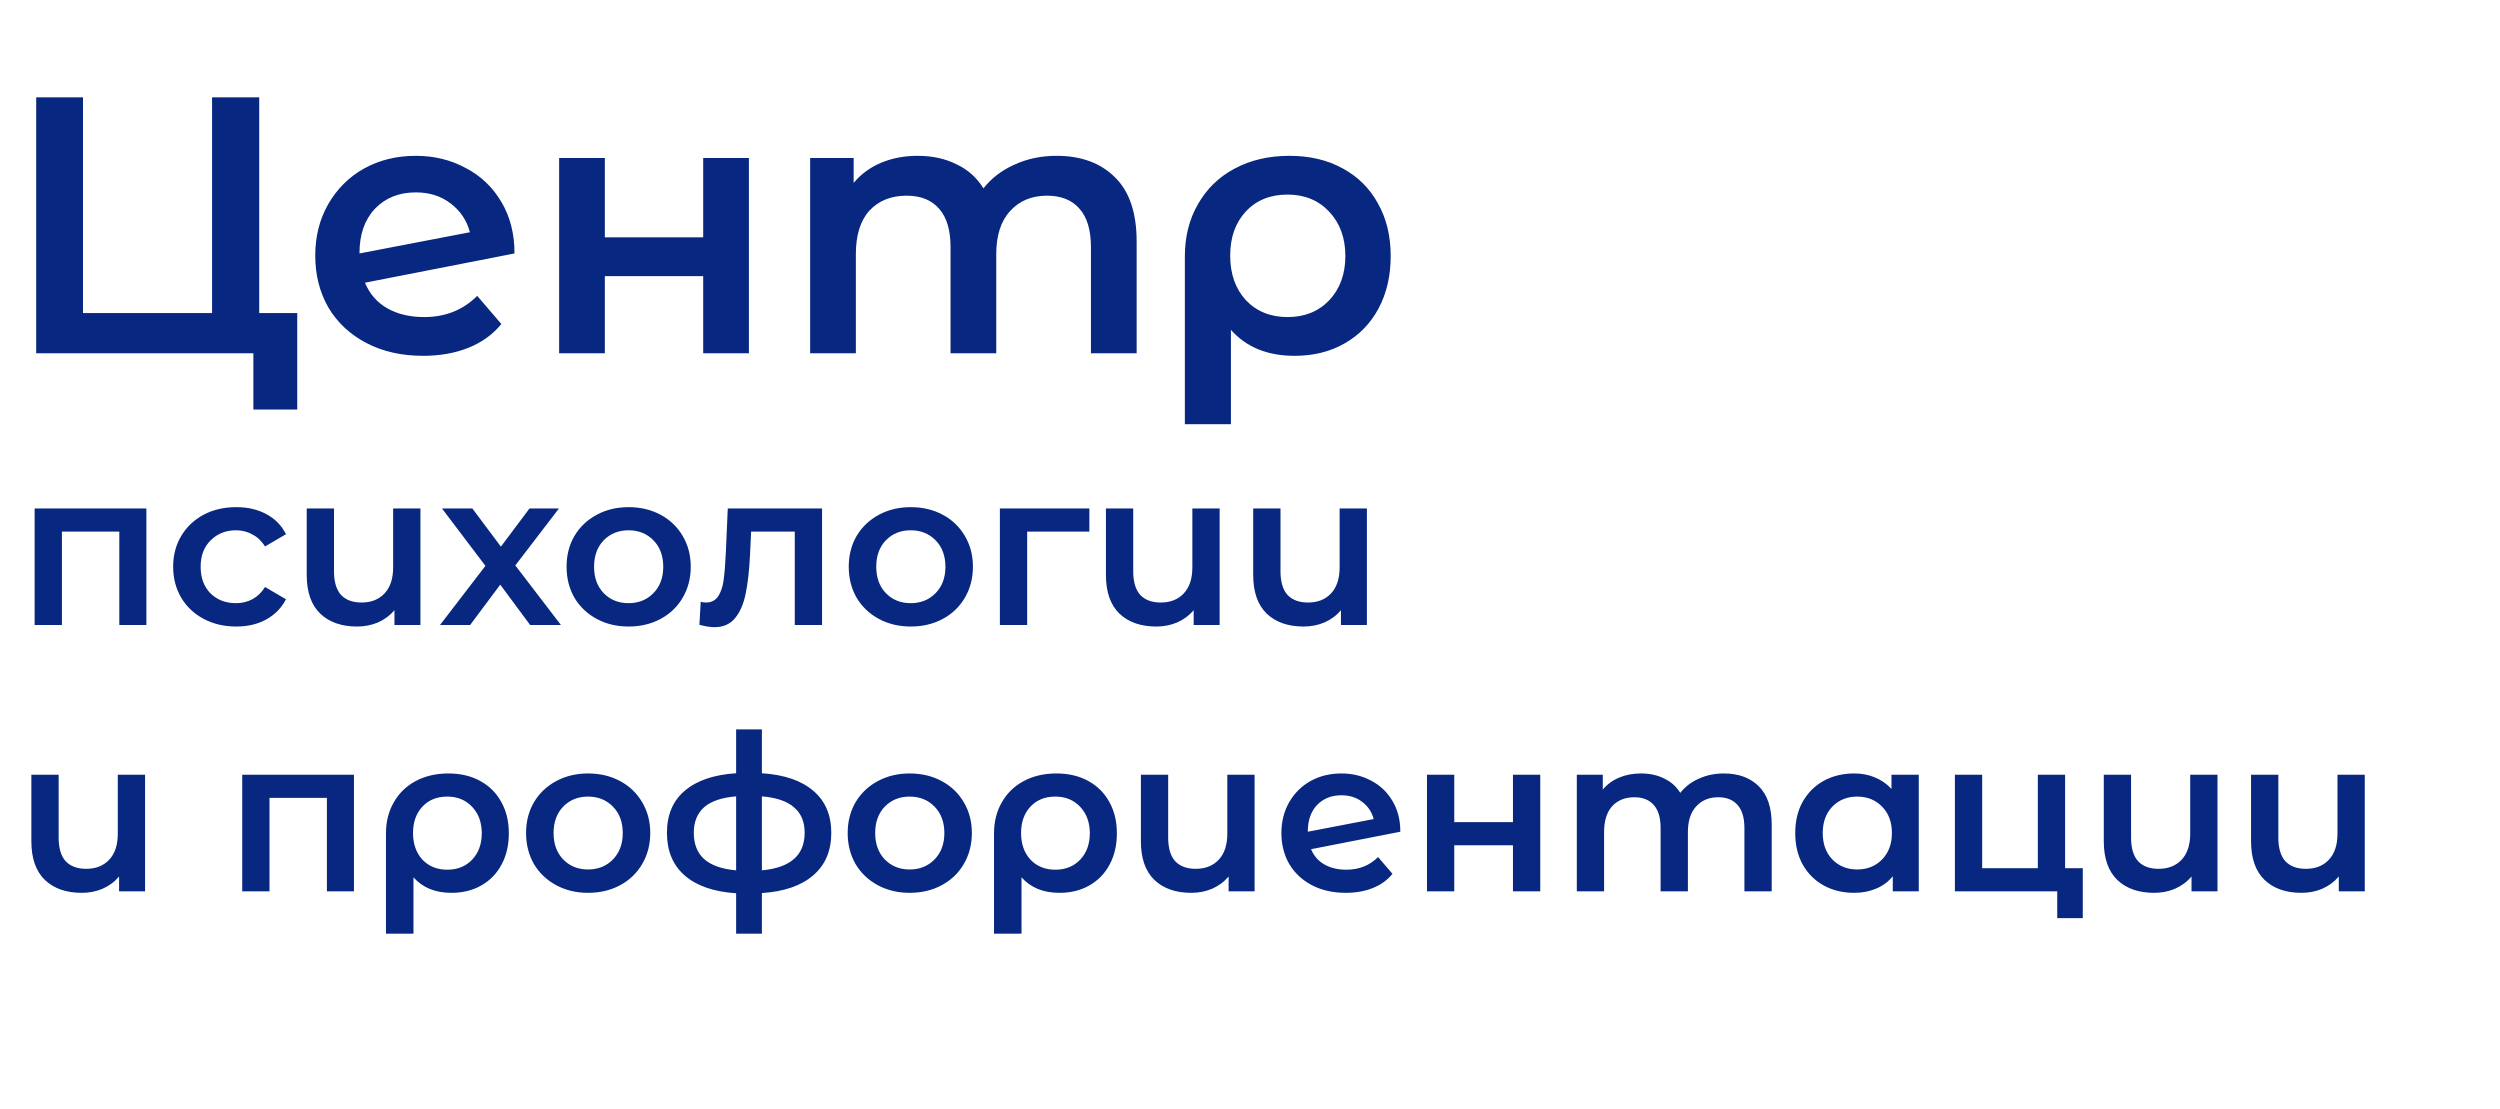
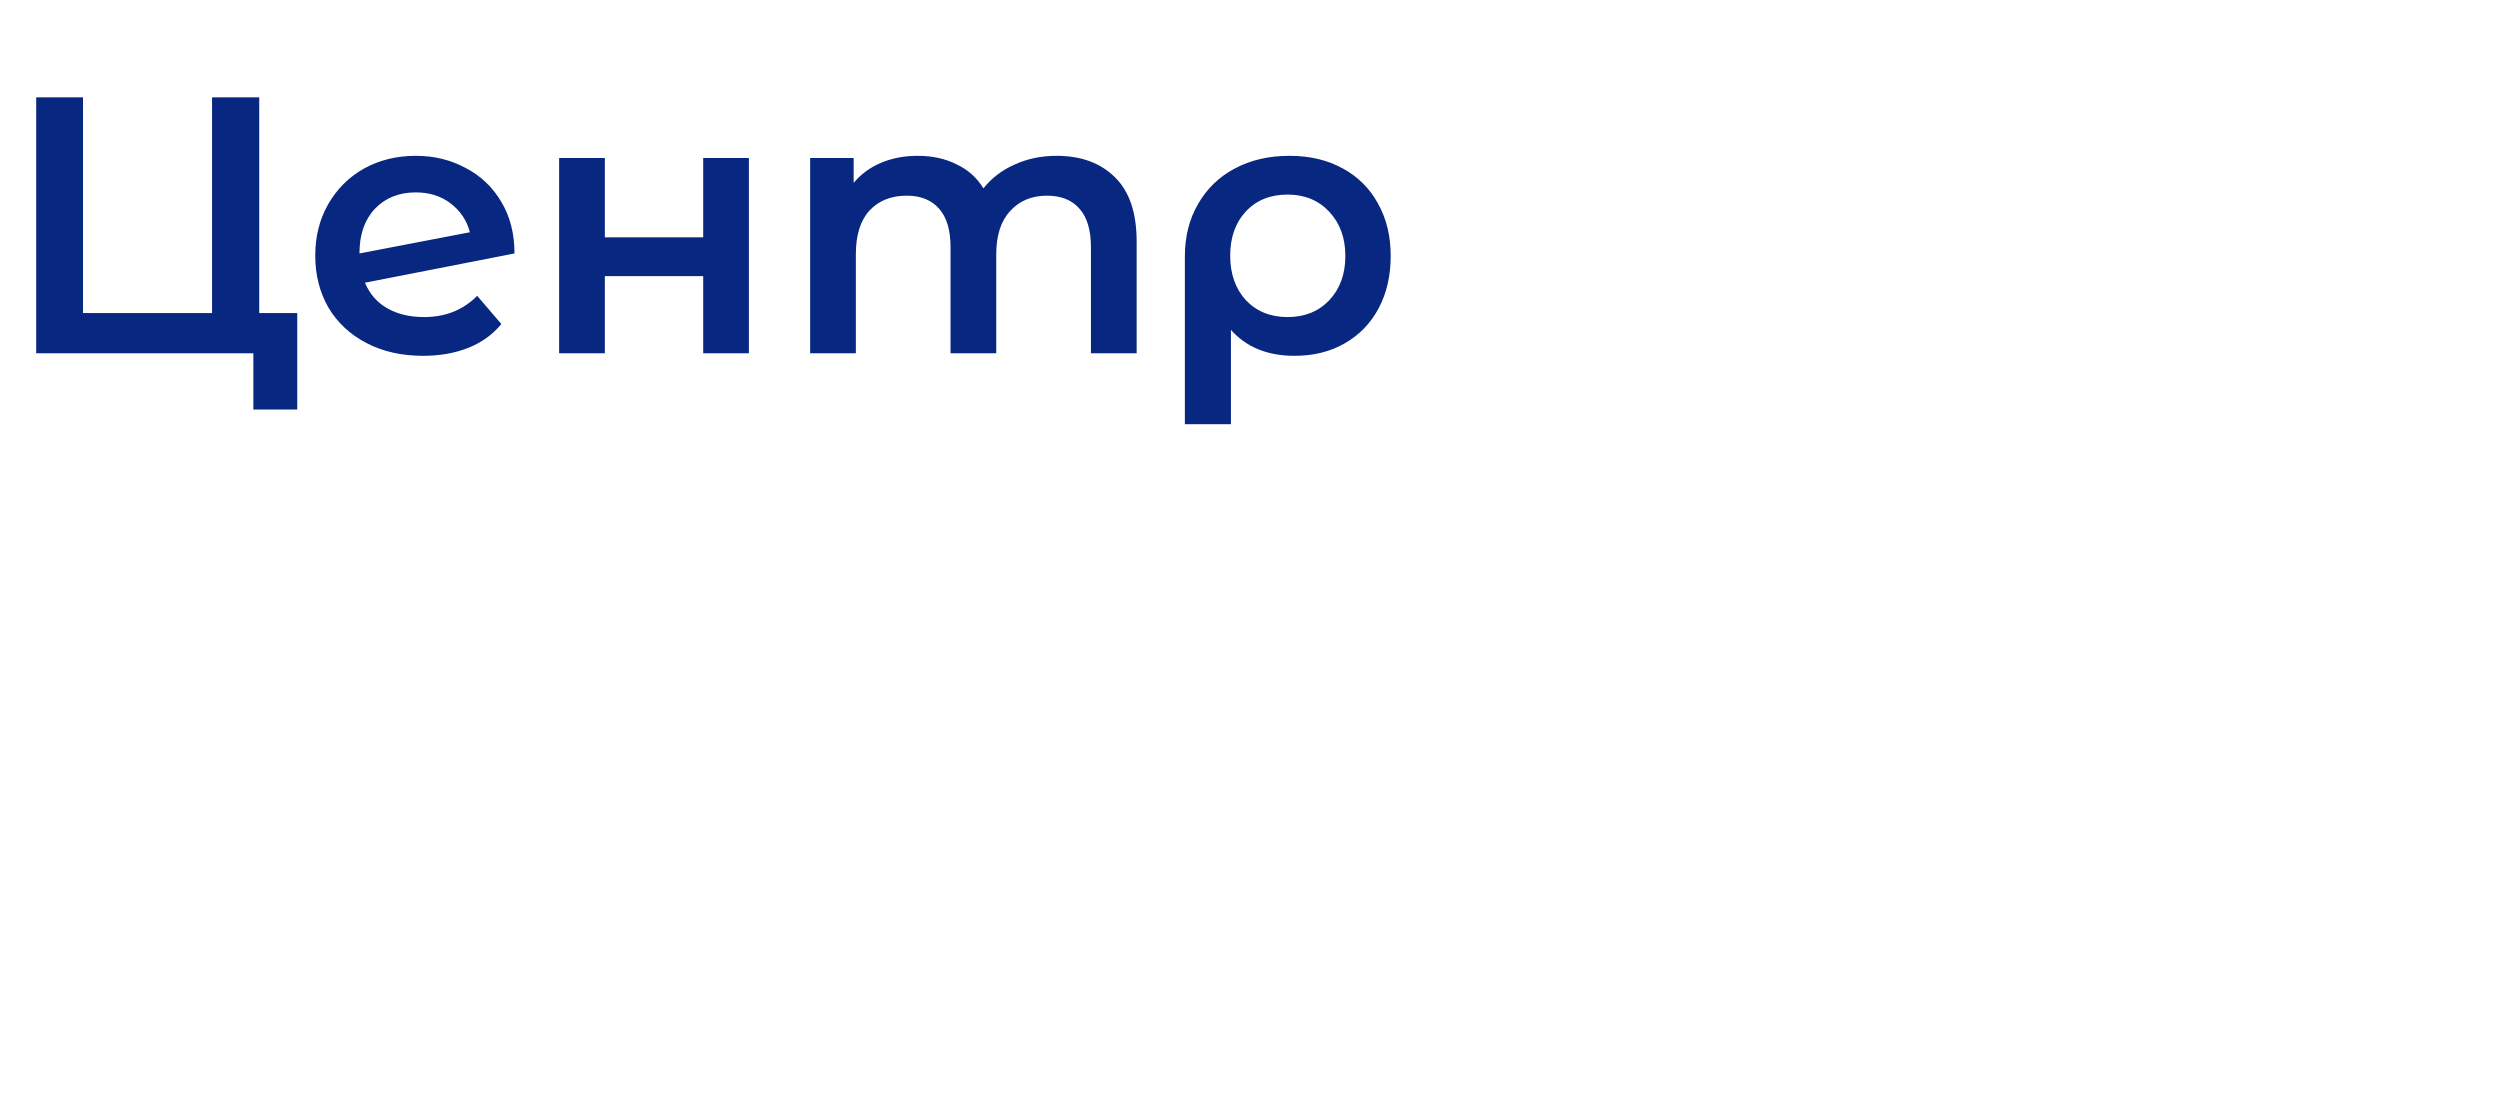
<svg xmlns="http://www.w3.org/2000/svg" width="460" height="204" viewBox="0 0 460 204" fill="none">
-   <path d="M26.933 93.557V115H21.954V97.813H11.393V115H6.373V93.557H26.933ZM43.464 115.281C41.242 115.281 39.248 114.813 37.481 113.876C35.714 112.939 34.335 111.64 33.344 109.98C32.354 108.294 31.859 106.393 31.859 104.278C31.859 102.163 32.354 100.276 33.344 98.616C34.335 96.957 35.7 95.658 37.44 94.721C39.207 93.784 41.215 93.316 43.464 93.316C45.579 93.316 47.426 93.744 49.005 94.601C50.612 95.457 51.816 96.689 52.619 98.295L48.764 100.544C48.149 99.553 47.372 98.817 46.435 98.335C45.525 97.827 44.521 97.572 43.424 97.572C41.55 97.572 39.997 98.188 38.766 99.419C37.534 100.624 36.918 102.244 36.918 104.278C36.918 106.313 37.521 107.946 38.725 109.177C39.957 110.382 41.523 110.984 43.424 110.984C44.521 110.984 45.525 110.743 46.435 110.262C47.372 109.753 48.149 109.003 48.764 108.013L52.619 110.262C51.79 111.868 50.572 113.113 48.965 113.996C47.386 114.853 45.552 115.281 43.464 115.281ZM77.358 93.557V115H72.579V112.269C71.776 113.233 70.772 113.983 69.567 114.518C68.39 115.027 67.105 115.281 65.713 115.281C62.848 115.281 60.586 114.491 58.926 112.912C57.266 111.306 56.437 108.936 56.437 105.804V93.557H61.456V105.122C61.456 107.049 61.884 108.495 62.741 109.458C63.624 110.395 64.883 110.864 66.516 110.864C68.282 110.864 69.688 110.315 70.732 109.218C71.803 108.093 72.338 106.487 72.338 104.399V93.557H77.358ZM97.549 115L92.047 107.571L86.506 115H80.964L89.317 104.118L81.325 93.557H86.907L92.168 100.584L97.428 93.557H102.849L94.818 104.037L103.21 115H97.549ZM115.654 115.281C113.485 115.281 111.531 114.813 109.791 113.876C108.051 112.939 106.686 111.64 105.695 109.98C104.731 108.294 104.25 106.393 104.25 104.278C104.25 102.163 104.731 100.276 105.695 98.616C106.686 96.957 108.051 95.658 109.791 94.721C111.531 93.784 113.485 93.316 115.654 93.316C117.849 93.316 119.817 93.784 121.557 94.721C123.297 95.658 124.649 96.957 125.613 98.616C126.603 100.276 127.098 102.163 127.098 104.278C127.098 106.393 126.603 108.294 125.613 109.98C124.649 111.64 123.297 112.939 121.557 113.876C119.817 114.813 117.849 115.281 115.654 115.281ZM115.654 110.984C117.501 110.984 119.027 110.369 120.232 109.137C121.436 107.906 122.039 106.286 122.039 104.278C122.039 102.271 121.436 100.651 120.232 99.419C119.027 98.188 117.501 97.572 115.654 97.572C113.807 97.572 112.281 98.188 111.076 99.419C109.898 100.651 109.309 102.271 109.309 104.278C109.309 106.286 109.898 107.906 111.076 109.137C112.281 110.369 113.807 110.984 115.654 110.984ZM151.257 93.557V115H146.238V97.813H138.207L138.006 102.07C137.872 104.907 137.604 107.29 137.203 109.218C136.828 111.118 136.172 112.631 135.235 113.755C134.325 114.853 133.067 115.402 131.46 115.402C130.711 115.402 129.787 115.254 128.69 114.96L128.93 110.743C129.305 110.824 129.627 110.864 129.894 110.864C130.912 110.864 131.674 110.462 132.183 109.659C132.692 108.829 133.013 107.852 133.147 106.728C133.307 105.577 133.441 103.944 133.548 101.829L133.91 93.557H151.257ZM167.574 115.281C165.406 115.281 163.452 114.813 161.712 113.876C159.972 112.939 158.606 111.64 157.616 109.98C156.652 108.294 156.17 106.393 156.17 104.278C156.17 102.163 156.652 100.276 157.616 98.616C158.606 96.957 159.972 95.658 161.712 94.721C163.452 93.784 165.406 93.316 167.574 93.316C169.77 93.316 171.737 93.784 173.477 94.721C175.217 95.658 176.569 96.957 177.533 98.616C178.524 100.276 179.019 102.163 179.019 104.278C179.019 106.393 178.524 108.294 177.533 109.98C176.569 111.64 175.217 112.939 173.477 113.876C171.737 114.813 169.77 115.281 167.574 115.281ZM167.574 110.984C169.422 110.984 170.948 110.369 172.152 109.137C173.357 107.906 173.959 106.286 173.959 104.278C173.959 102.271 173.357 100.651 172.152 99.419C170.948 98.188 169.422 97.572 167.574 97.572C165.727 97.572 164.201 98.188 162.997 99.419C161.819 100.651 161.23 102.271 161.23 104.278C161.23 106.286 161.819 107.906 162.997 109.137C164.201 110.369 165.727 110.984 167.574 110.984ZM200.442 97.813H188.997V115H183.978V93.557H200.442V97.813ZM224.414 93.557V115H219.635V112.269C218.832 113.233 217.828 113.983 216.624 114.518C215.446 115.027 214.161 115.281 212.769 115.281C209.904 115.281 207.642 114.491 205.982 112.912C204.322 111.306 203.492 108.936 203.492 105.804V93.557H208.512V105.122C208.512 107.049 208.94 108.495 209.797 109.458C210.68 110.395 211.939 110.864 213.572 110.864C215.339 110.864 216.744 110.315 217.788 109.218C218.859 108.093 219.394 106.487 219.394 104.399V93.557H224.414ZM251.511 93.557V115H246.733V112.269C245.93 113.233 244.926 113.983 243.721 114.518C242.543 115.027 241.258 115.281 239.866 115.281C237.002 115.281 234.739 114.491 233.08 112.912C231.42 111.306 230.59 108.936 230.59 105.804V93.557H235.61V105.122C235.61 107.049 236.038 108.495 236.895 109.458C237.778 110.395 239.036 110.864 240.669 110.864C242.436 110.864 243.842 110.315 244.886 109.218C245.956 108.093 246.492 106.487 246.492 104.399V93.557H251.511ZM26.692 142.557V164H21.913V161.269C21.11 162.233 20.107 162.983 18.902 163.518C17.724 164.027 16.439 164.281 15.047 164.281C12.182 164.281 9.92 163.491 8.26 161.912C6.601 160.306 5.771 157.936 5.771 154.804V142.557H10.79V154.122C10.79 156.049 11.219 157.495 12.075 158.458C12.959 159.395 14.217 159.864 15.85 159.864C17.617 159.864 19.022 159.315 20.066 158.218C21.137 157.093 21.673 155.487 21.673 153.399V142.557H26.692ZM65.128 142.557V164H60.149V146.813H49.588V164H44.569V142.557H65.128ZM82.502 142.316C84.725 142.316 86.665 142.771 88.325 143.681C90.012 144.591 91.31 145.876 92.22 147.536C93.157 149.196 93.626 151.123 93.626 153.318C93.626 155.487 93.184 157.401 92.301 159.061C91.417 160.721 90.172 162.006 88.566 162.916C86.987 163.826 85.153 164.281 83.065 164.281C80.093 164.281 77.764 163.331 76.078 161.43V171.79H71.018V153.359C71.018 151.19 71.5 149.276 72.463 147.616C73.427 145.93 74.766 144.631 76.479 143.721C78.219 142.784 80.227 142.316 82.502 142.316ZM82.302 160.025C84.176 160.025 85.702 159.409 86.879 158.177C88.057 156.919 88.646 155.3 88.646 153.318C88.646 151.337 88.057 149.718 86.879 148.46C85.702 147.201 84.176 146.572 82.302 146.572C80.401 146.572 78.875 147.188 77.724 148.419C76.573 149.651 75.997 151.271 75.997 153.278C75.997 155.286 76.573 156.919 77.724 158.177C78.902 159.409 80.428 160.025 82.302 160.025ZM108.203 164.281C106.035 164.281 104.08 163.813 102.34 162.876C100.6 161.939 99.235 160.64 98.244 158.98C97.281 157.294 96.799 155.393 96.799 153.278C96.799 151.163 97.281 149.276 98.244 147.616C99.235 145.957 100.6 144.658 102.34 143.721C104.08 142.784 106.035 142.316 108.203 142.316C110.398 142.316 112.366 142.784 114.106 143.721C115.846 144.658 117.198 145.957 118.162 147.616C119.152 149.276 119.648 151.163 119.648 153.278C119.648 155.393 119.152 157.294 118.162 158.98C117.198 160.64 115.846 161.939 114.106 162.876C112.366 163.813 110.398 164.281 108.203 164.281ZM108.203 159.984C110.05 159.984 111.576 159.369 112.781 158.137C113.985 156.906 114.588 155.286 114.588 153.278C114.588 151.271 113.985 149.651 112.781 148.419C111.576 147.188 110.05 146.572 108.203 146.572C106.356 146.572 104.83 147.188 103.625 148.419C102.447 149.651 101.858 151.271 101.858 153.278C101.858 155.286 102.447 156.906 103.625 158.137C104.83 159.369 106.356 159.984 108.203 159.984ZM152.956 153.238C152.956 156.558 151.845 159.168 149.623 161.069C147.428 162.969 144.283 164.054 140.187 164.321V171.79H135.448V164.361C131.352 164.094 128.207 163.009 126.012 161.109C123.816 159.208 122.719 156.585 122.719 153.238C122.719 149.919 123.816 147.335 126.012 145.488C128.207 143.614 131.352 142.543 135.448 142.276V134.204H140.187V142.276C144.283 142.543 147.428 143.614 149.623 145.488C151.845 147.362 152.956 149.945 152.956 153.238ZM127.658 153.238C127.658 155.3 128.287 156.906 129.545 158.057C130.83 159.208 132.798 159.904 135.448 160.145V146.532C132.798 146.746 130.83 147.416 129.545 148.54C128.287 149.664 127.658 151.23 127.658 153.238ZM140.187 160.145C145.434 159.663 148.057 157.361 148.057 153.238C148.057 151.204 147.401 149.638 146.09 148.54C144.805 147.416 142.837 146.746 140.187 146.532V160.145ZM167.378 164.281C165.21 164.281 163.256 163.813 161.516 162.876C159.775 161.939 158.41 160.64 157.42 158.98C156.456 157.294 155.974 155.393 155.974 153.278C155.974 151.163 156.456 149.276 157.42 147.616C158.41 145.957 159.775 144.658 161.516 143.721C163.256 142.784 165.21 142.316 167.378 142.316C169.574 142.316 171.541 142.784 173.281 143.721C175.021 144.658 176.373 145.957 177.337 147.616C178.328 149.276 178.823 151.163 178.823 153.278C178.823 155.393 178.328 157.294 177.337 158.98C176.373 160.64 175.021 161.939 173.281 162.876C171.541 163.813 169.574 164.281 167.378 164.281ZM167.378 159.984C169.226 159.984 170.751 159.369 171.956 158.137C173.161 156.906 173.763 155.286 173.763 153.278C173.763 151.271 173.161 149.651 171.956 148.419C170.751 147.188 169.226 146.572 167.378 146.572C165.531 146.572 164.005 147.188 162.801 148.419C161.623 149.651 161.034 151.271 161.034 153.278C161.034 155.286 161.623 156.906 162.801 158.137C164.005 159.369 165.531 159.984 167.378 159.984ZM194.383 142.316C196.605 142.316 198.546 142.771 200.205 143.681C201.892 144.591 203.19 145.876 204.1 147.536C205.037 149.196 205.506 151.123 205.506 153.318C205.506 155.487 205.064 157.401 204.181 159.061C203.297 160.721 202.053 162.006 200.446 162.916C198.867 163.826 197.033 164.281 194.945 164.281C191.973 164.281 189.644 163.331 187.958 161.43V171.79H182.898V153.359C182.898 151.19 183.38 149.276 184.344 147.616C185.307 145.93 186.646 144.631 188.359 143.721C190.099 142.784 192.107 142.316 194.383 142.316ZM194.182 160.025C196.056 160.025 197.582 159.409 198.76 158.177C199.938 156.919 200.527 155.3 200.527 153.318C200.527 151.337 199.938 149.718 198.76 148.46C197.582 147.201 196.056 146.572 194.182 146.572C192.281 146.572 190.755 147.188 189.604 148.419C188.453 149.651 187.877 151.271 187.877 153.278C187.877 155.286 188.453 156.919 189.604 158.177C190.782 159.409 192.308 160.025 194.182 160.025ZM230.845 142.557V164H226.066V161.269C225.263 162.233 224.259 162.983 223.055 163.518C221.877 164.027 220.592 164.281 219.2 164.281C216.335 164.281 214.073 163.491 212.413 161.912C210.754 160.306 209.924 157.936 209.924 154.804V142.557H214.943V154.122C214.943 156.049 215.372 157.495 216.228 158.458C217.112 159.395 218.37 159.864 220.003 159.864C221.77 159.864 223.175 159.315 224.219 158.218C225.29 157.093 225.826 155.487 225.826 153.399V142.557H230.845ZM247.743 160.025C250.072 160.025 252.013 159.248 253.566 157.695L256.216 160.788C255.279 161.939 254.074 162.809 252.602 163.398C251.129 163.987 249.47 164.281 247.622 164.281C245.267 164.281 243.192 163.813 241.398 162.876C239.605 161.939 238.213 160.64 237.222 158.98C236.258 157.294 235.776 155.393 235.776 153.278C235.776 151.19 236.245 149.316 237.182 147.656C238.146 145.97 239.457 144.658 241.117 143.721C242.804 142.784 244.704 142.316 246.819 142.316C248.827 142.316 250.648 142.757 252.281 143.641C253.94 144.498 255.252 145.742 256.216 147.375C257.18 148.982 257.661 150.869 257.661 153.037L241.238 156.25C241.746 157.481 242.563 158.418 243.687 159.061C244.812 159.703 246.163 160.025 247.743 160.025ZM246.819 146.331C244.972 146.331 243.473 146.934 242.322 148.138C241.197 149.343 240.635 150.963 240.635 152.997V153.037L252.762 150.708C252.414 149.397 251.705 148.339 250.634 147.536C249.59 146.733 248.319 146.331 246.819 146.331ZM262.564 142.557H267.584V151.271H278.386V142.557H283.405V164H278.386V155.527H267.584V164H262.564V142.557ZM317.198 142.316C319.901 142.316 322.043 143.105 323.623 144.685C325.202 146.238 325.992 148.58 325.992 151.712V164H320.972V152.355C320.972 150.481 320.557 149.075 319.727 148.138C318.898 147.175 317.706 146.693 316.154 146.693C314.467 146.693 313.115 147.255 312.098 148.379C311.081 149.477 310.572 151.056 310.572 153.118V164H305.552V152.355C305.552 150.481 305.137 149.075 304.308 148.138C303.478 147.175 302.286 146.693 300.734 146.693C299.02 146.693 297.655 147.242 296.638 148.339C295.647 149.437 295.152 151.03 295.152 153.118V164H290.132V142.557H294.911V145.287C295.714 144.324 296.718 143.587 297.923 143.079C299.127 142.57 300.466 142.316 301.938 142.316C303.545 142.316 304.963 142.624 306.195 143.239C307.453 143.828 308.444 144.712 309.166 145.89C310.05 144.765 311.188 143.895 312.58 143.279C313.972 142.637 315.511 142.316 317.198 142.316ZM353.052 142.557V164H348.273V161.229C347.444 162.247 346.413 163.009 345.181 163.518C343.977 164.027 342.638 164.281 341.166 164.281C339.078 164.281 337.204 163.826 335.544 162.916C333.911 162.006 332.626 160.721 331.689 159.061C330.779 157.401 330.324 155.474 330.324 153.278C330.324 151.083 330.779 149.169 331.689 147.536C332.626 145.876 333.911 144.591 335.544 143.681C337.204 142.771 339.078 142.316 341.166 142.316C342.558 142.316 343.829 142.557 344.981 143.039C346.159 143.52 347.176 144.23 348.032 145.167V142.557H353.052ZM341.728 159.984C343.575 159.984 345.101 159.369 346.306 158.137C347.51 156.906 348.113 155.286 348.113 153.278C348.113 151.271 347.51 149.651 346.306 148.419C345.101 147.188 343.575 146.572 341.728 146.572C339.881 146.572 338.355 147.188 337.15 148.419C335.972 149.651 335.383 151.271 335.383 153.278C335.383 155.286 335.972 156.906 337.15 158.137C338.355 159.369 339.881 159.984 341.728 159.984ZM383.231 159.743V168.939H378.533V164H359.7V142.557H364.719V159.743H374.959V142.557H379.979V159.743H383.231ZM408.018 142.557V164H403.24V161.269C402.436 162.233 401.433 162.983 400.228 163.518C399.05 164.027 397.765 164.281 396.373 164.281C393.508 164.281 391.246 163.491 389.586 161.912C387.927 160.306 387.097 157.936 387.097 154.804V142.557H392.116V154.122C392.116 156.049 392.545 157.495 393.401 158.458C394.285 159.395 395.543 159.864 397.176 159.864C398.943 159.864 400.348 159.315 401.392 158.218C402.463 157.093 402.999 155.487 402.999 153.399V142.557H408.018ZM435.116 142.557V164H430.337V161.269C429.534 162.233 428.53 162.983 427.325 163.518C426.147 164.027 424.862 164.281 423.47 164.281C420.606 164.281 418.344 163.491 416.684 161.912C415.024 160.306 414.194 157.936 414.194 154.804V142.557H419.214V154.122C419.214 156.049 419.642 157.495 420.499 158.458C421.382 159.395 422.641 159.864 424.274 159.864C426.04 159.864 427.446 159.315 428.49 158.218C429.561 157.093 430.096 155.487 430.096 153.399V142.557H435.116Z" fill="#072780" />
  <path d="M54.693 57.6V75.36H46.62V65H6.66V17.909H15.271V57.6H39.019V17.909H47.697V57.6H54.693ZM78.052 58.34C81.954 58.34 85.205 57.039 87.807 54.438L92.247 59.618C90.677 61.547 88.659 63.004 86.192 63.991C83.725 64.978 80.945 65.471 77.85 65.471C73.903 65.471 70.428 64.686 67.423 63.116C64.418 61.547 62.086 59.371 60.426 56.591C58.812 53.765 58.005 50.581 58.005 47.038C58.005 43.54 58.789 40.4 60.359 37.62C61.974 34.794 64.171 32.597 66.952 31.027C69.777 29.457 72.962 28.672 76.505 28.672C79.868 28.672 82.918 29.412 85.654 30.892C88.434 32.328 90.632 34.413 92.247 37.149C93.861 39.84 94.668 43.002 94.668 46.634L67.154 52.016C68.006 54.079 69.374 55.649 71.257 56.725C73.141 57.802 75.406 58.34 78.052 58.34ZM76.505 35.4C73.41 35.4 70.898 36.409 68.97 38.427C67.086 40.445 66.145 43.158 66.145 46.567V46.634L86.461 42.733C85.878 40.535 84.69 38.763 82.896 37.418C81.147 36.072 79.016 35.4 76.505 35.4ZM102.882 29.076H111.291V43.674H129.388V29.076H137.797V65H129.388V50.805H111.291V65H102.882V29.076ZM194.409 28.672C198.939 28.672 202.527 29.995 205.173 32.642C207.819 35.243 209.142 39.167 209.142 44.414V65H200.733V45.491C200.733 42.351 200.038 39.997 198.648 38.427C197.257 36.812 195.261 36.005 192.66 36.005C189.835 36.005 187.57 36.947 185.866 38.831C184.161 40.669 183.309 43.316 183.309 46.769V65H174.9V45.491C174.9 42.351 174.205 39.997 172.815 38.427C171.424 36.812 169.428 36.005 166.827 36.005C163.957 36.005 161.67 36.925 159.965 38.763C158.306 40.602 157.476 43.271 157.476 46.769V65H149.067V29.076H157.073V33.651C158.418 32.036 160.1 30.803 162.118 29.951C164.136 29.098 166.379 28.672 168.845 28.672C171.536 28.672 173.913 29.188 175.976 30.22C178.084 31.206 179.744 32.686 180.955 34.66C182.435 32.776 184.341 31.318 186.673 30.287C189.005 29.21 191.584 28.672 194.409 28.672ZM237.254 28.672C240.977 28.672 244.228 29.435 247.009 30.96C249.834 32.484 252.009 34.637 253.534 37.418C255.104 40.199 255.889 43.428 255.889 47.105C255.889 50.738 255.149 53.945 253.669 56.725C252.189 59.506 250.103 61.659 247.412 63.184C244.766 64.709 241.694 65.471 238.196 65.471C233.218 65.471 229.316 63.879 226.49 60.694V78.051H218.014V47.172C218.014 43.54 218.821 40.333 220.436 37.552C222.05 34.727 224.293 32.552 227.163 31.027C230.078 29.457 233.442 28.672 237.254 28.672ZM236.918 58.34C240.057 58.34 242.614 57.308 244.587 55.245C246.56 53.137 247.547 50.424 247.547 47.105C247.547 43.786 246.56 41.073 244.587 38.965C242.614 36.857 240.057 35.803 236.918 35.803C233.733 35.803 231.177 36.835 229.249 38.898C227.32 40.961 226.356 43.674 226.356 47.038C226.356 50.402 227.32 53.137 229.249 55.245C231.222 57.308 233.778 58.34 236.918 58.34Z" fill="#072780" />
</svg>